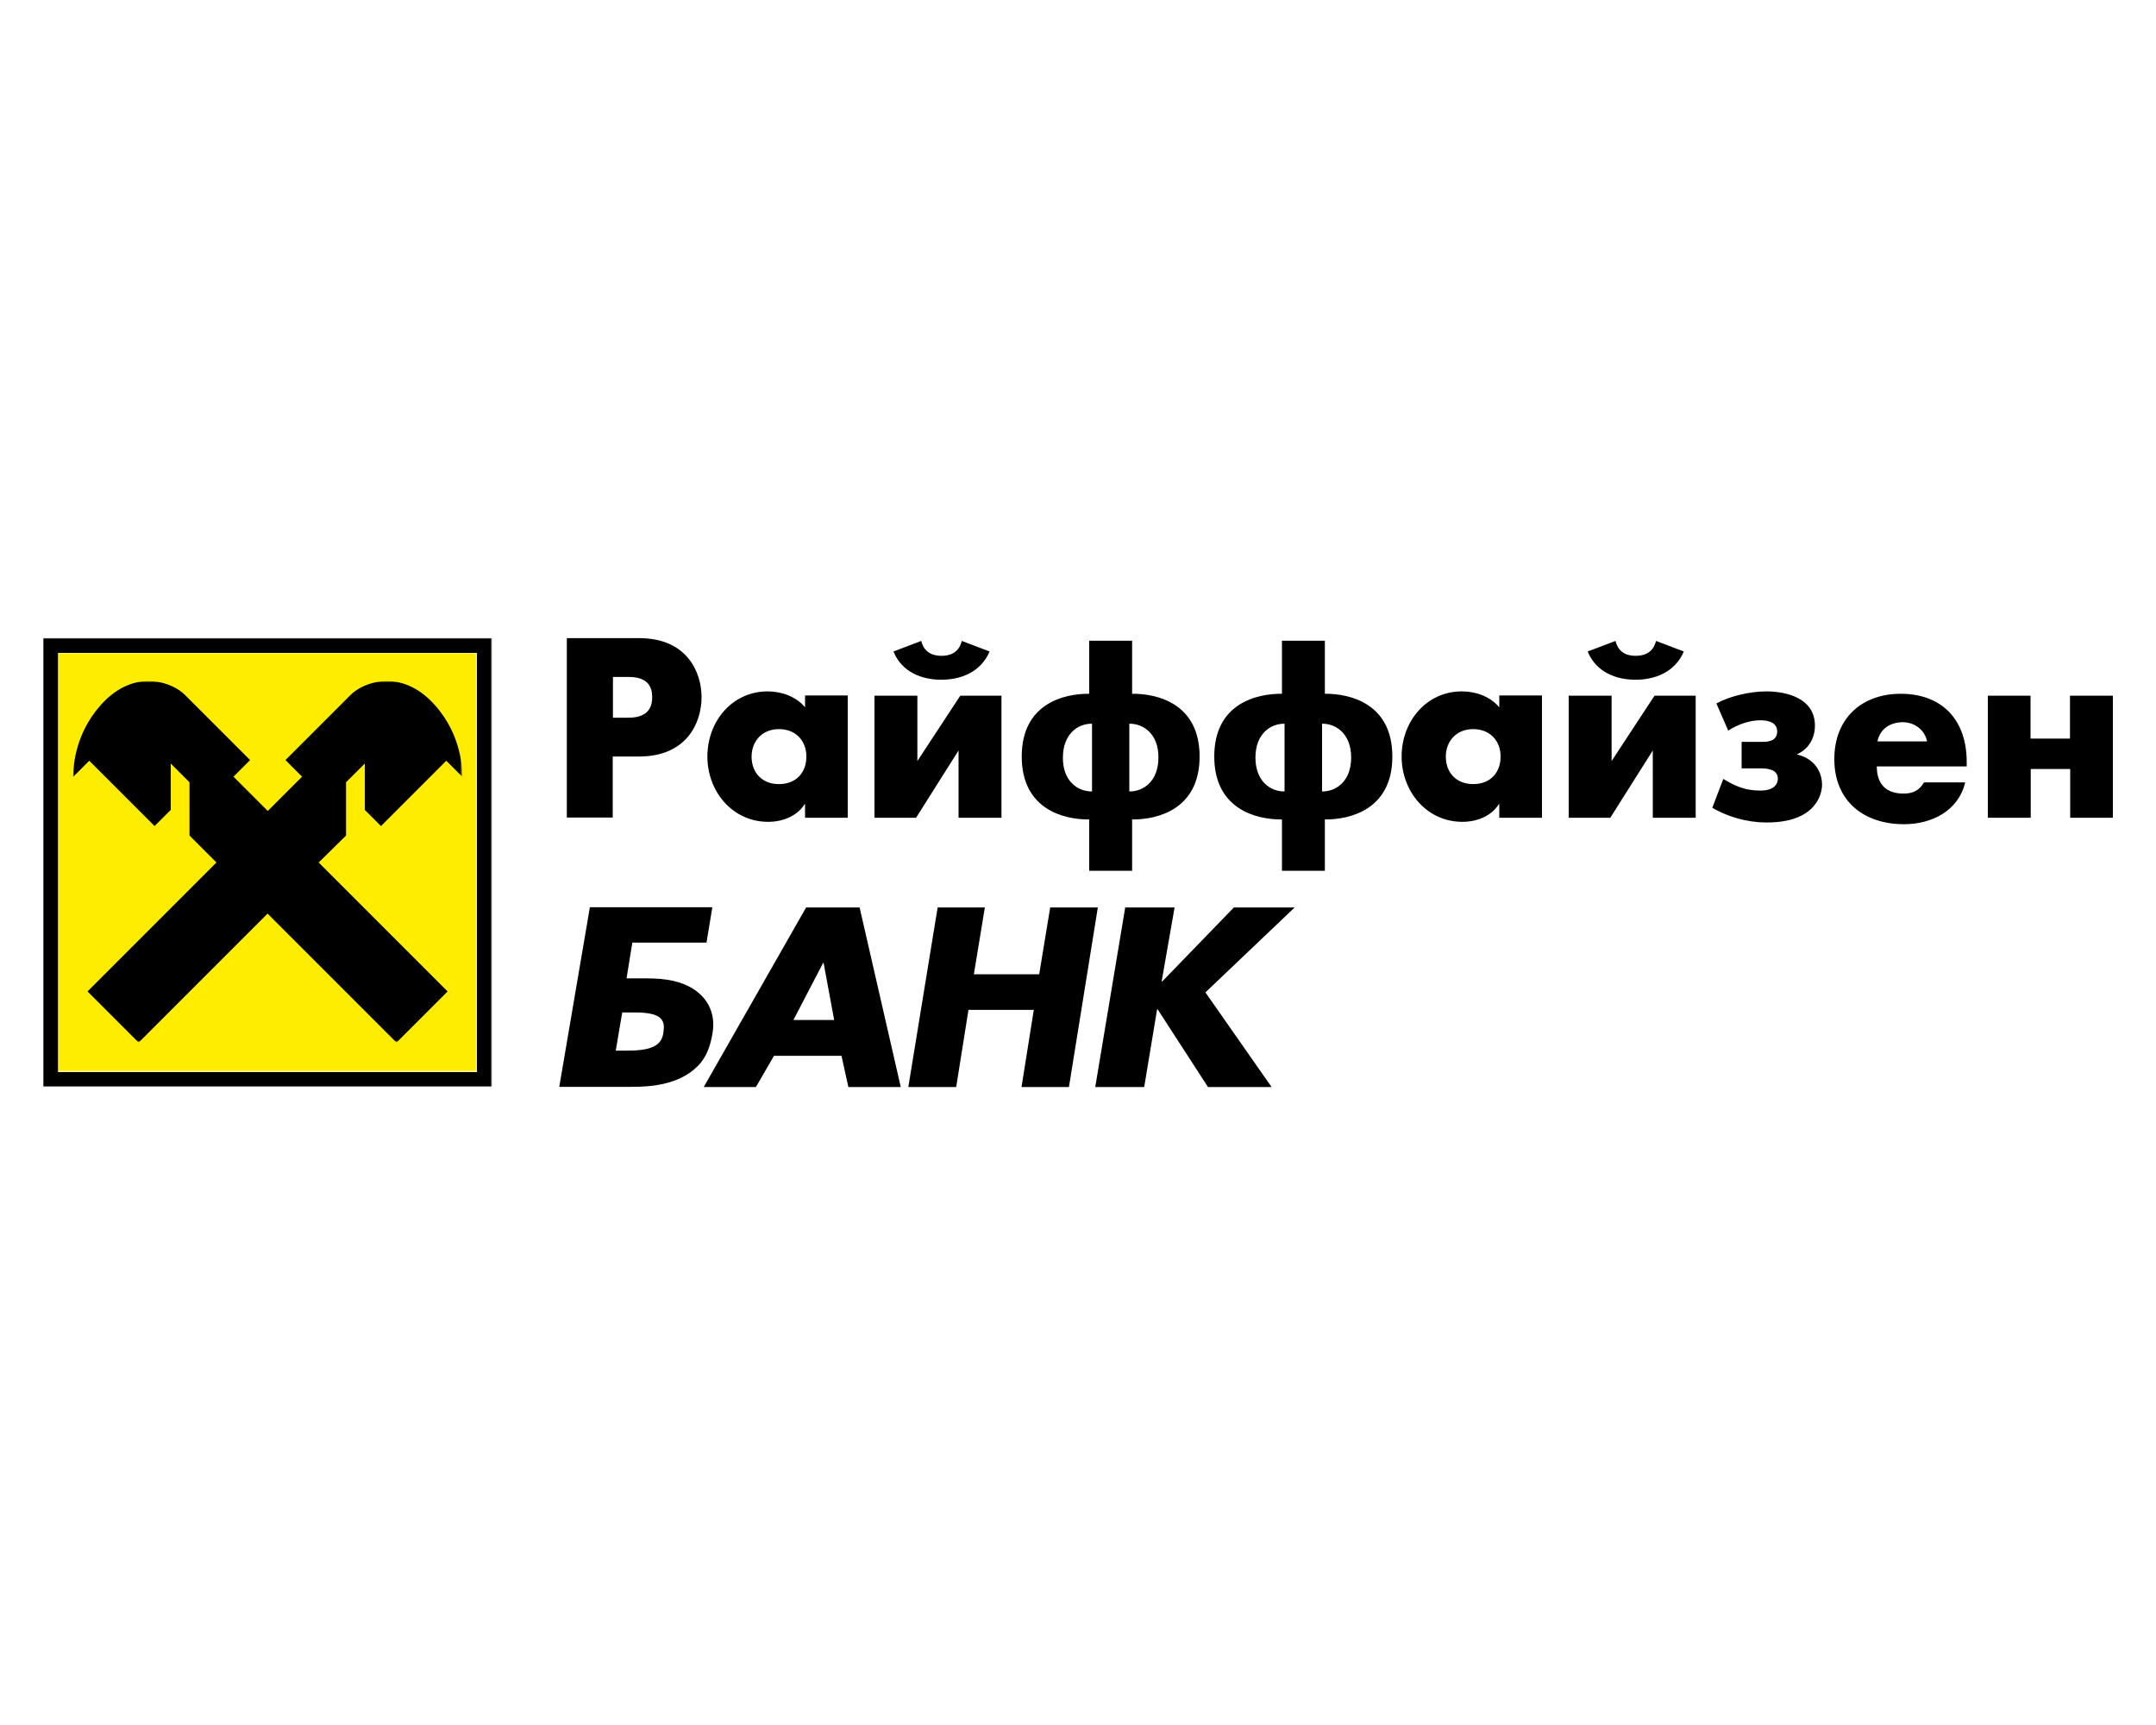
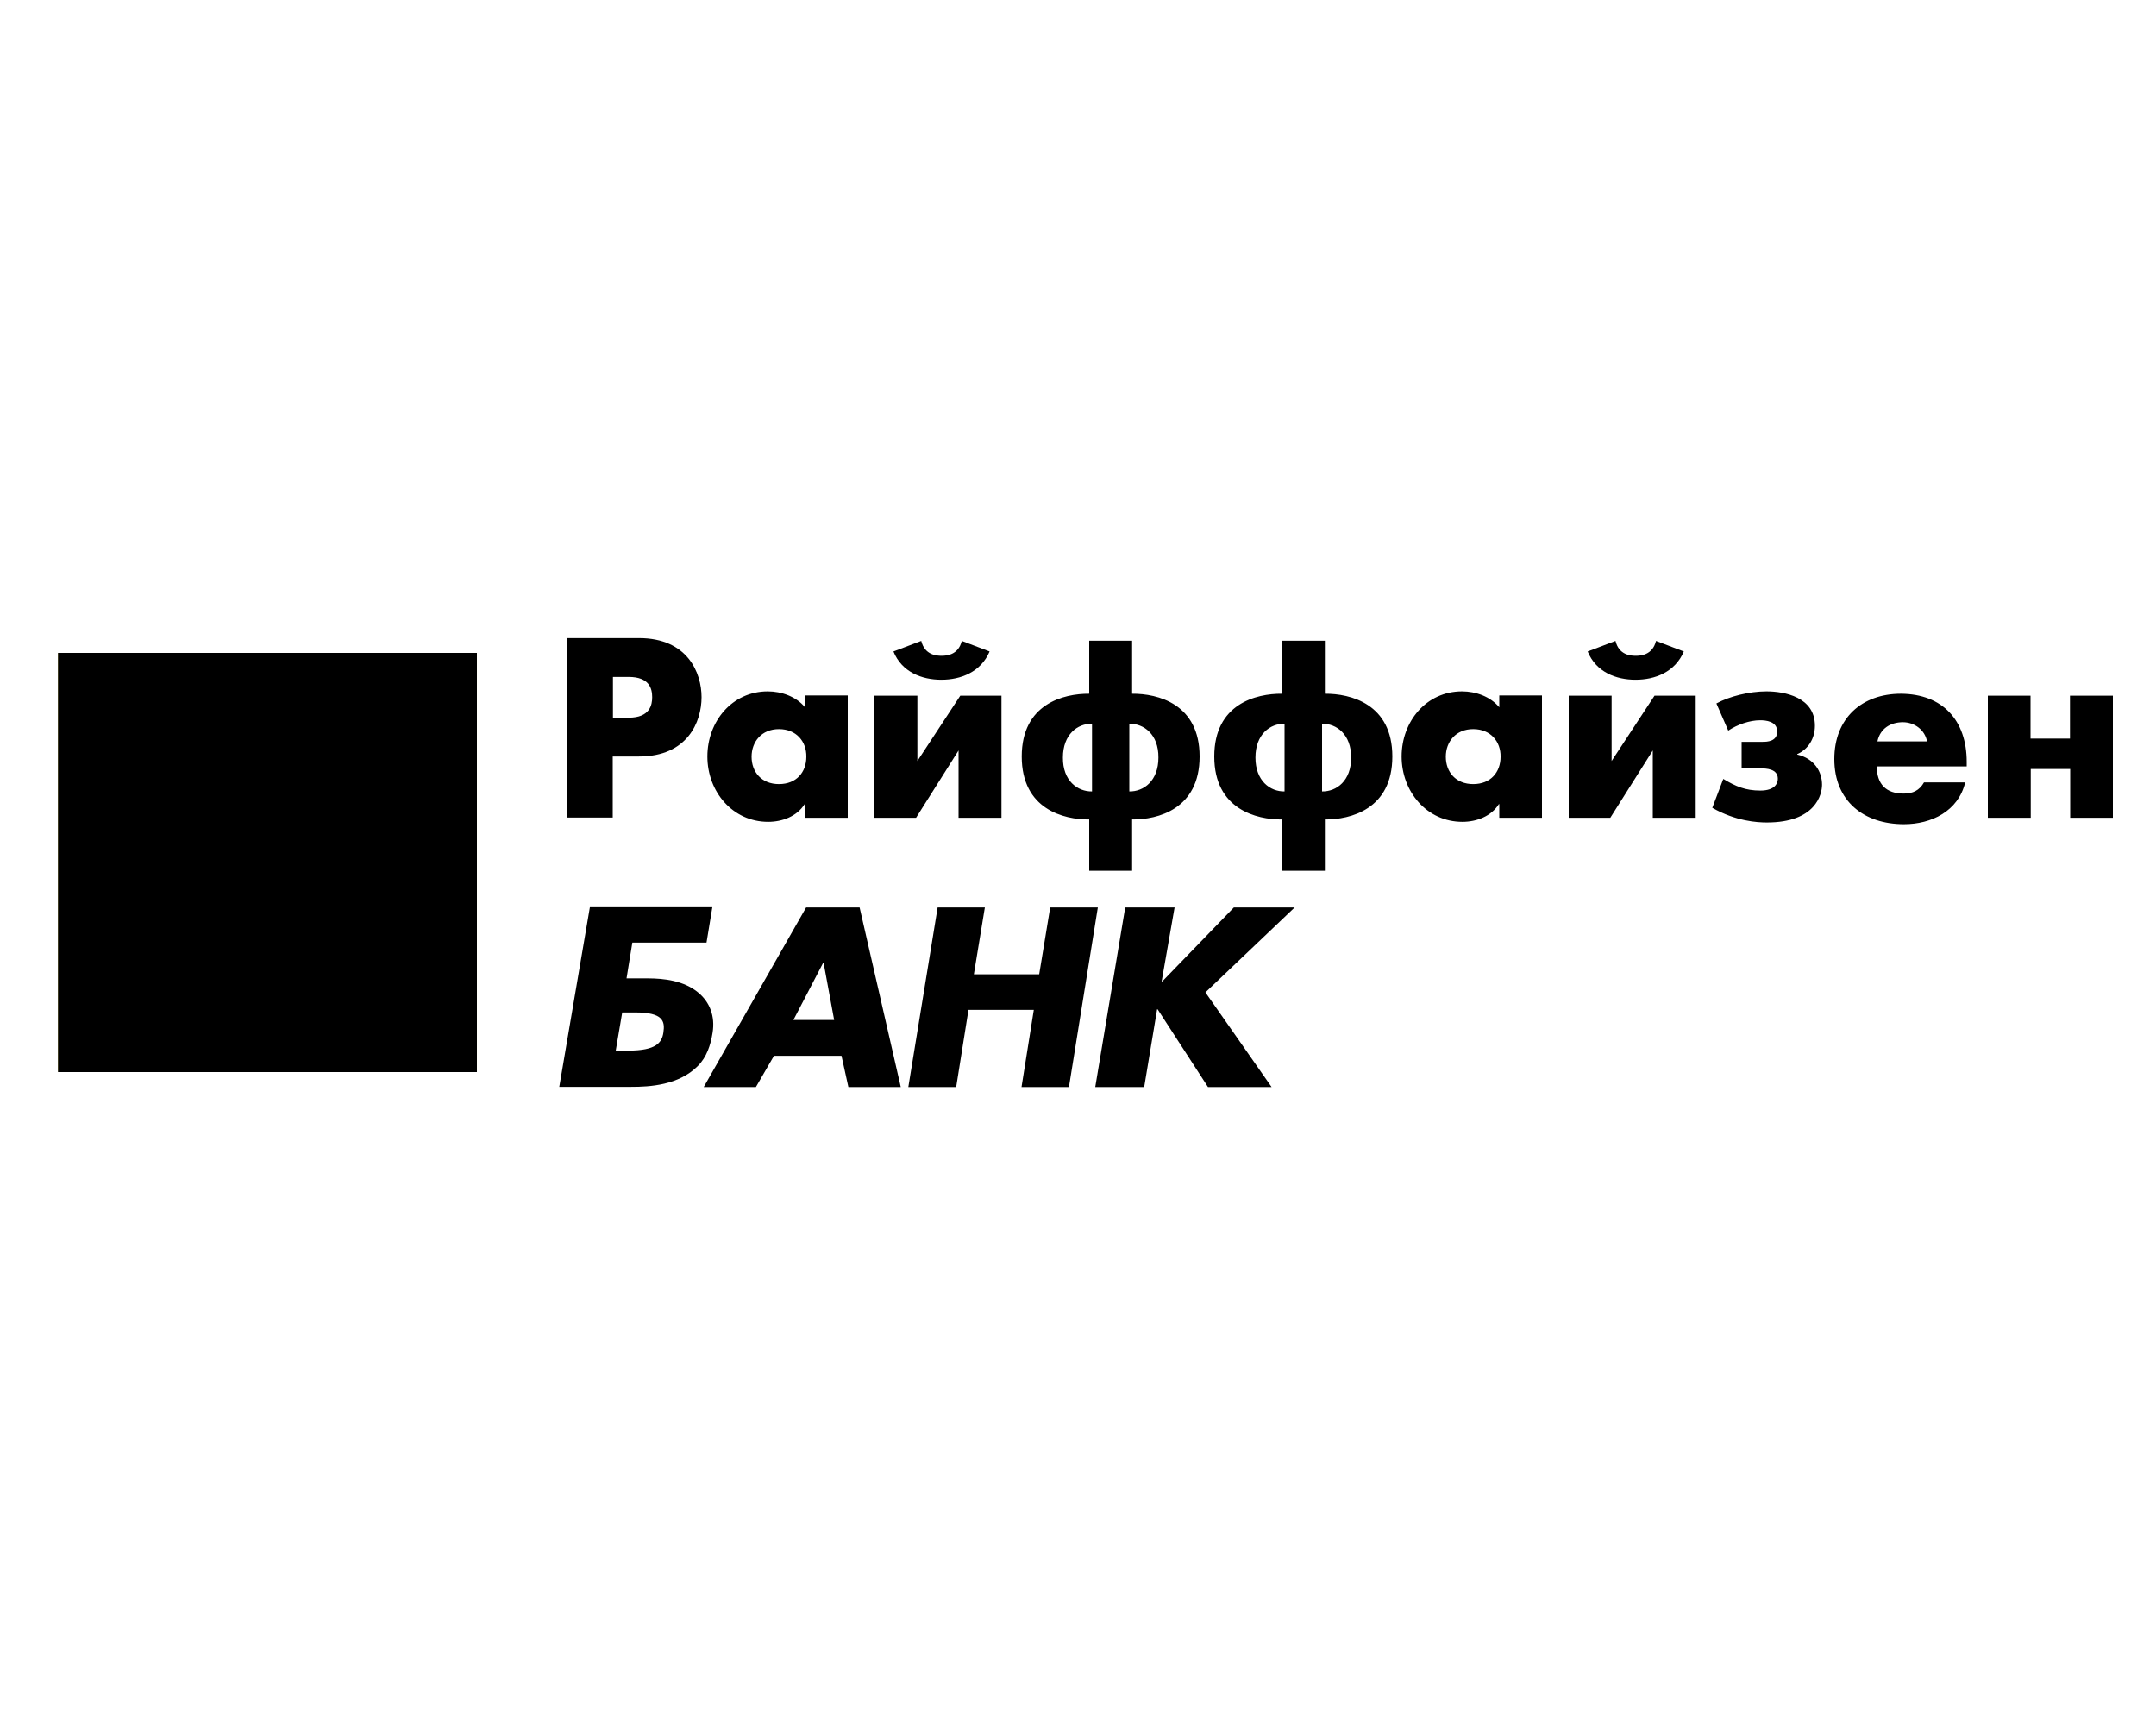
<svg xmlns="http://www.w3.org/2000/svg" xml:space="preserve" id="Слой_1" x="0" y="0" enable-background="new 0 0 1000 800" version="1.1" viewBox="0 0 1000 800">
  <style>.st2{fill-rule:evenodd;clip-rule:evenodd;fill:#fff}</style>
  <g id="Page-1" transform="translate(0 -1)">
    <g id="Group-3" transform="translate(79 .541)">
      <path id="Fill-1" fill-rule="evenodd" d="M843 379.7h19.9v-22.6h18.3v22.6H901v-56.6h-19.9V343h-18.3v-19.9H843v56.6zm-120.4-40.4c4.2-2.8 9.9-4.8 14.8-4.8 2.5 0 7.9.4 7.9 5.2 0 4.7-4.8 4.8-6.7 4.8h-9.8v12.3h8.6c2.8 0 8.2.2 8.2 4.8 0 1.9-1.1 5.5-8.1 5.5-6.9 0-11.4-1.9-17.2-5.4l-5.1 13.4c10.9 6.2 20.8 6.8 25.3 6.8 22.7 0 25.6-13.1 25.6-17.5 0-6-3.5-12.1-11.5-14v-.2c5-2.2 8.2-7.1 8.2-13.2 0-13.2-14-15.9-22.5-15.9-7.9 0-17.2 2.3-23.2 5.6l5.5 12.6zm-43-23.6c9 0 18.3-3.5 22.4-13.1l-12.9-4.9c-1.6 6.6-7.2 6.9-9.4 6.9-2.3 0-7.8-.3-9.4-6.9l-12.9 4.9c3.9 9.6 13.2 13.1 22.2 13.1zm-31 7.4v56.6h19.3l19.7-31.2v31.2h19.9v-56.6h-19.1l-19.9 30.3v-30.3h-19.9zm-131.8 44.4v-31.4c-6.7-.1-13.5 4.9-13.5 15.7 0 10.8 6.8 15.8 13.5 15.7zm17.4-31.4v31.4c6.7.1 13.5-4.9 13.5-15.7 0-10.8-6.8-15.8-13.5-15.7zm-18.6 68.2v-23.8c-11.8.1-31.4-4.7-31.4-29.2 0-24.4 19.4-29.2 31.4-29.1v-24.6h19.9v24.6c11.9-.1 31.3 4.7 31.3 29.1 0 24.5-19.5 29.3-31.3 29.2v23.8h-19.9zm-88.1-36.8v-31.4c-6.7-.1-13.5 4.9-13.5 15.7-.1 10.8 6.8 15.8 13.5 15.7zm17.3-31.4v31.4c6.7.1 13.5-4.9 13.5-15.7.1-10.8-6.8-15.8-13.5-15.7zm-18.6 68.2v-23.8c-11.8.1-31.3-4.7-31.3-29.2 0-24.4 19.4-29.2 31.3-29.1v-24.6h19.9v24.6c11.9-.1 31.3 4.7 31.3 29.1 0 24.5-19.5 29.3-31.3 29.2v23.8h-19.9zm-68.6-88.6c9 0 18.3-3.5 22.4-13.1l-12.9-4.9c-1.6 6.6-7.2 6.9-9.4 6.9s-7.8-.3-9.4-6.9l-12.9 4.9c3.9 9.6 13.2 13.1 22.2 13.1zm-31 7.4v56.6h19.3l19.7-31.2v31.2h19.9v-56.6h-19.1l-19.9 30.3v-30.3h-19.9zm-121.3-8.7v18.9h7.3c9.9 0 10.9-6 10.9-9.5 0-4.1-1.4-9.4-10.9-9.4H205.3zm-21.4 65.3v-83.3h33.5c22.6 0 29 16.2 29 27.4 0 11.4-6.5 27.5-29 27.5h-12.2v28.3h-21.3zM636.2 323v56.7h-19.8v-6.3h-.2c-3.5 5.6-10.3 8.2-16.9 8.2-16.5 0-28.2-14-28.2-30.3 0-16.2 11.4-30.2 28-30.2 6.4 0 13.2 2.4 17.3 7.4V323h19.8zm-31.9 15.6c-8.1 0-12.7 5.9-12.7 12.8 0 7.2 4.7 12.7 12.7 12.7 8.1 0 12.7-5.5 12.7-12.7.1-7-4.6-12.8-12.7-12.8zM314.2 323v56.7h-19.8v-6.3h-.2c-3.5 5.6-10.3 8.2-16.9 8.2-16.5 0-28.2-14-28.2-30.3 0-16.2 11.4-30.2 28-30.2 6.4 0 13.2 2.4 17.3 7.4V323h19.8zm-31.9 15.6c-8.1 0-12.7 5.9-12.7 12.8 0 7.2 4.7 12.7 12.7 12.7 8.1 0 12.7-5.5 12.7-12.7.1-7-4.6-12.8-12.7-12.8zm550.9 15.2v2.1h-41.7c0 8.2 4.3 12.6 12.4 12.6 4.3 0 7.3-1.4 9.5-5.2h19.1c-3.2 13.4-15.7 19.4-28.4 19.4-18.5 0-32.3-10.6-32.3-30.2 0-18.9 12.7-30.3 30.9-30.3 19.3.1 30.5 12.3 30.5 31.6zm-41.4-9.5h23c-1-5.4-5.9-8.9-11.2-8.9-5.8 0-10.6 3-11.8 8.9zM215.7 470h-6.1l-3 17.7h5.8c13 0 15.6-3.7 16.3-8.4.8-5.3-.2-9.3-13-9.3zm35.8 9.5c-.9 5.6-2.7 11.2-6.8 15.3-8.9 9-22.4 9.7-30.9 9.7h-33.4l14.2-83.3h56.8l-2.7 16.4h-34.4l-2.7 16.6h9.9c7.3 0 16.8 1 23.5 6.7 5.1 4.3 7.8 10.7 6.5 18.6zm59.8 10.6H280l-8.4 14.5h-24.2l47.5-83.3h24.8l19.1 83.3h-24.3l-3.2-14.5zm-3.4-16.6L303 447h-.2L289 473.5h18.9zm157.9-52.2h-22.9L429 504.6h22.7l6-36.1h.2l23.4 36.1h29.5l-30.7-43.9 41.4-39.4h-28.2l-33.2 34.3h-.3l6-34.3zm-88 0l-5.1 31H403l5.1-31h22.1l-13.4 83.3h-22l5.7-35.8h-30.3l-5.7 35.8h-22.2l13.6-83.3h21.9z" clip-rule="evenodd" />
    </g>
    <defs>
      <filter id="Adobe_OpacityMaskFilter" width="194.3" height="194.3" x="26.9" y="303.8" filterUnits="userSpaceOnUse">
        <feColorMatrix values="1 0 0 0 0 0 1 0 0 0 0 0 1 0 0 0 0 0 1 0" />
      </filter>
    </defs>
    <mask id="mask-2_1_" width="194.3" height="194.3" x="26.9" y="303.8" maskUnits="userSpaceOnUse">
      <g filter="url(#Adobe_OpacityMaskFilter)">
        <path id="path-1_1_" d="M20 505.1h960V296.9H20z" class="st2" />
      </g>
    </mask>
    <path id="Fill-4" fill="#ffed00" fill-rule="evenodd" d="M26.9 498.2h194.4V303.8H26.9z" clip-rule="evenodd" mask="url(#mask-2_1_)" />
    <defs>
      <filter id="Adobe_OpacityMaskFilter_1_" width="208.2" height="208.2" x="20" y="296.9" filterUnits="userSpaceOnUse">
        <feColorMatrix values="1 0 0 0 0 0 1 0 0 0 0 0 1 0 0 0 0 0 1 0" />
      </filter>
    </defs>
    <mask id="mask-2_2_" width="208.2" height="208.2" x="20" y="296.9" maskUnits="userSpaceOnUse">
      <g filter="url(#Adobe_OpacityMaskFilter_1_)">
        <path id="path-1_2_" d="M20 505.1h960V296.9H20z" class="st2" />
      </g>
    </mask>
-     <path id="Fill-6" fill-rule="evenodd" d="M26.9 498.2h194.3V303.8H26.9v194.4zm-6.9 6.9h208.2V296.9H20v208.2z" clip-rule="evenodd" mask="url(#mask-2_2_)" />
+     <path id="Fill-6" fill-rule="evenodd" d="M26.9 498.2h194.3V303.8H26.9v194.4zm-6.9 6.9V296.9H20v208.2z" clip-rule="evenodd" mask="url(#mask-2_2_)" />
    <defs>
      <filter id="Adobe_OpacityMaskFilter_2_" width="180.5" height="167.5" x="33.9" y="317" filterUnits="userSpaceOnUse">
        <feColorMatrix values="1 0 0 0 0 0 1 0 0 0 0 0 1 0 0 0 0 0 1 0" />
      </filter>
    </defs>
    <mask id="mask-2_3_" width="180.5" height="167.5" x="33.9" y="317" maskUnits="userSpaceOnUse">
      <g filter="url(#Adobe_OpacityMaskFilter_2_)">
        <path id="path-1_3_" d="M20 505.1h960V296.9H20z" class="st2" />
      </g>
    </mask>
-     <path id="Fill-7" fill-rule="evenodd" d="M124.1 424.7l-59.8 59.8-23.7-23.7 59.8-59.8-12.5-12.5v-24.7l-8.7-8.7v21.5l-7.5 7.5-30.3-30.3-7.5 7.5c.1-5.7 1.2-22 15.1-35.7 15-14.4 31.2-7.9 36.7-2.4l30.3 30.3-7.7 7.7 15.9 15.9 15.9-15.9-7.7-7.7 30.3-30.3c5.5-5.5 21.7-12 36.7 2.4 13.9 13.6 15 30 15.1 35.7l-7.5-7.5-30.3 30.3-7.5-7.5v-21.5l-8.7 8.7v24.7L147.8 401l59.8 59.8-23.7 23.7-59.8-59.8z" clip-rule="evenodd" mask="url(#mask-2_3_)" />
  </g>
</svg>